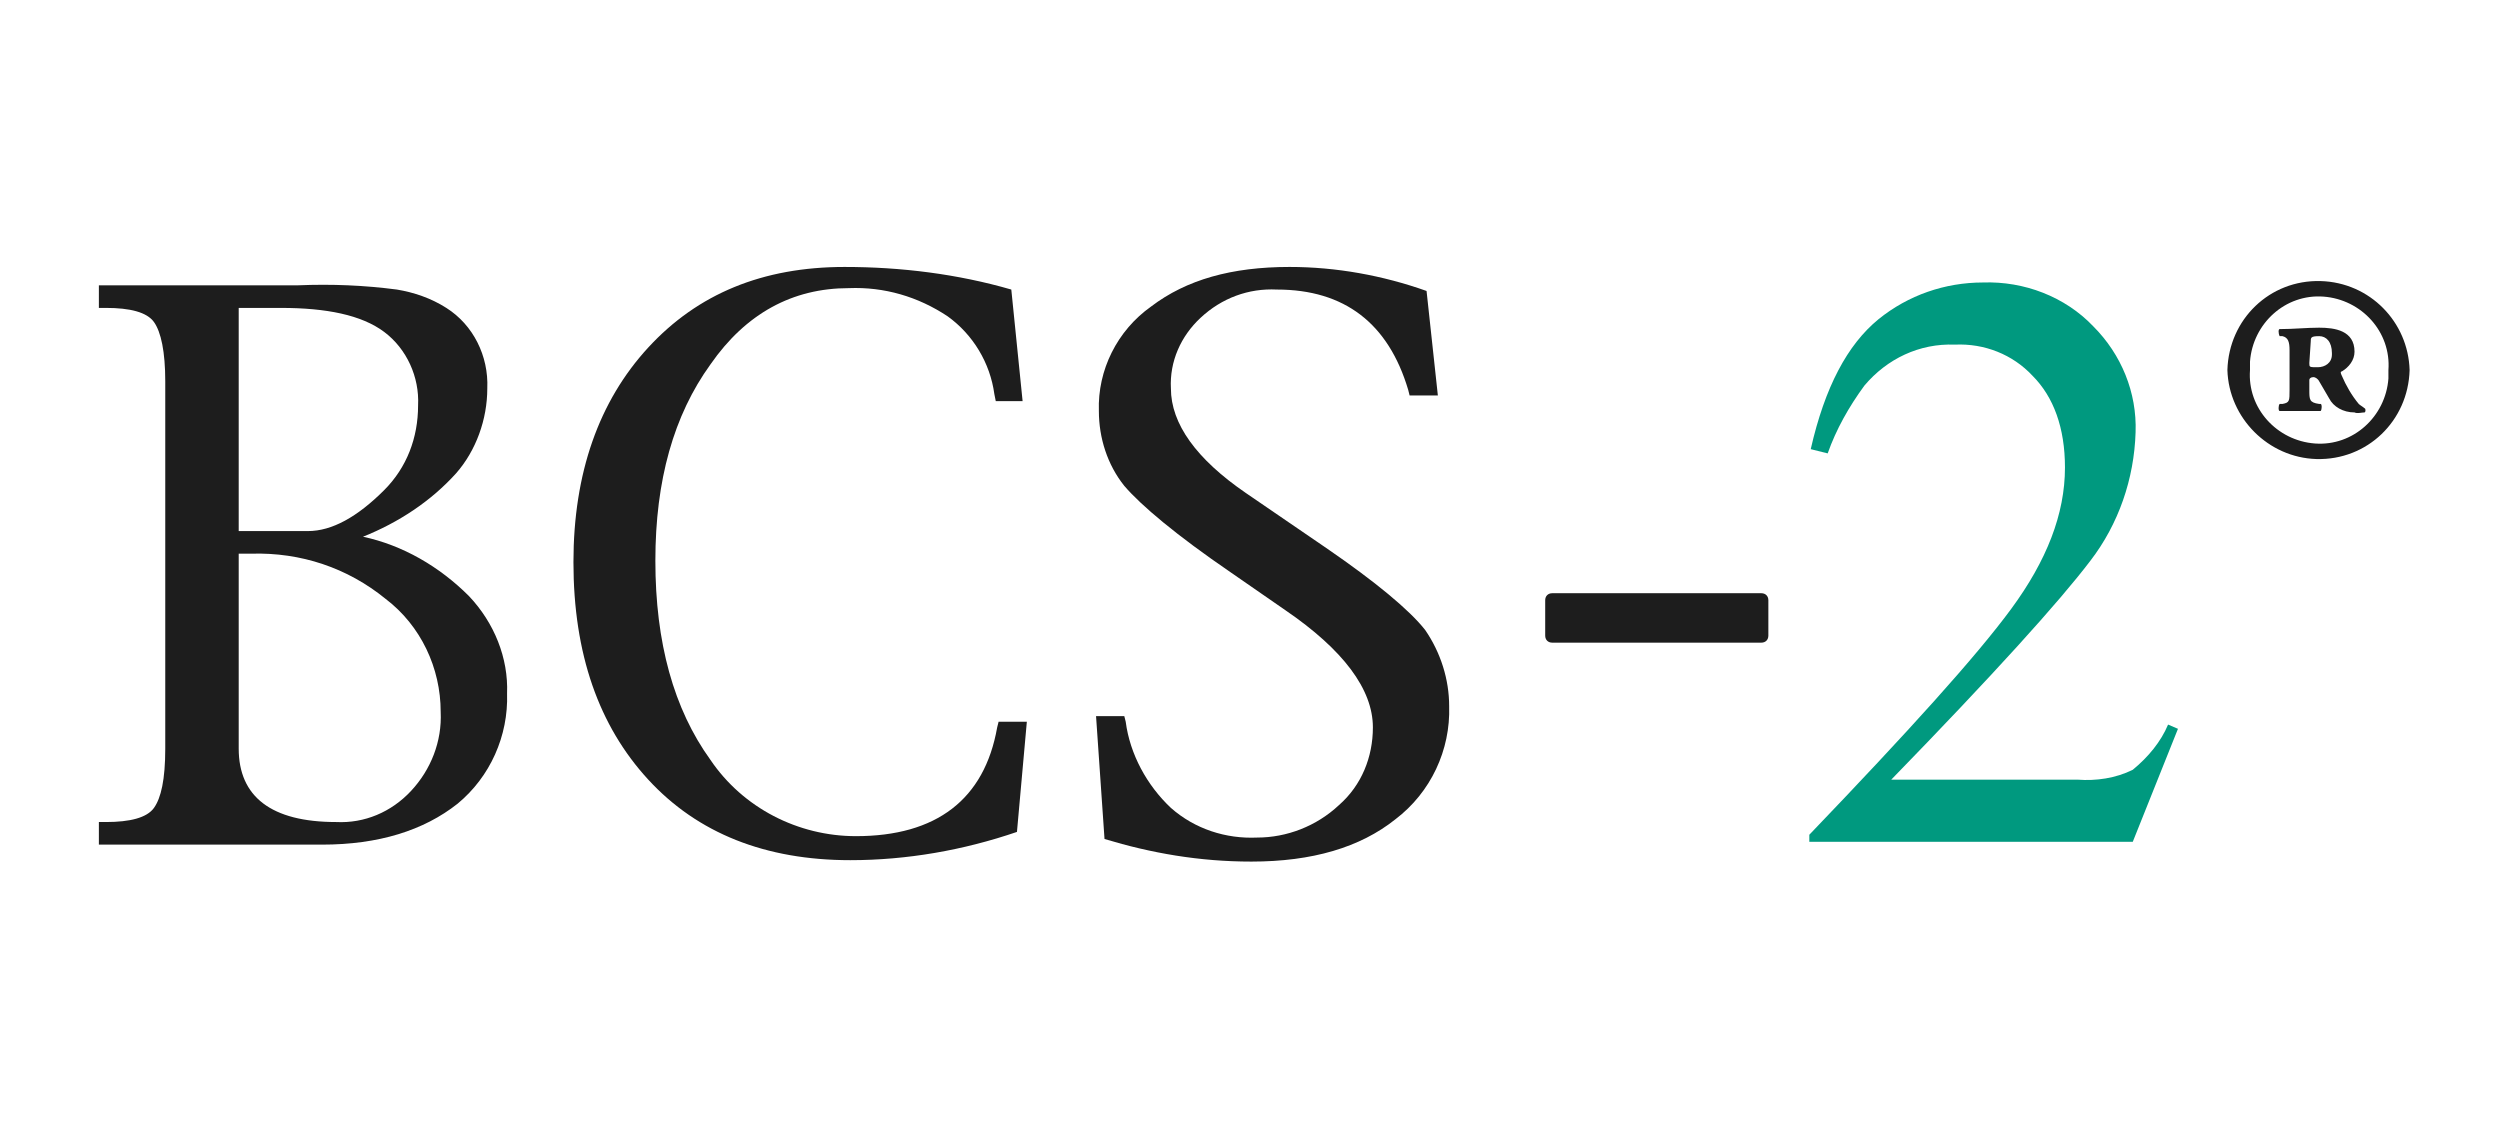
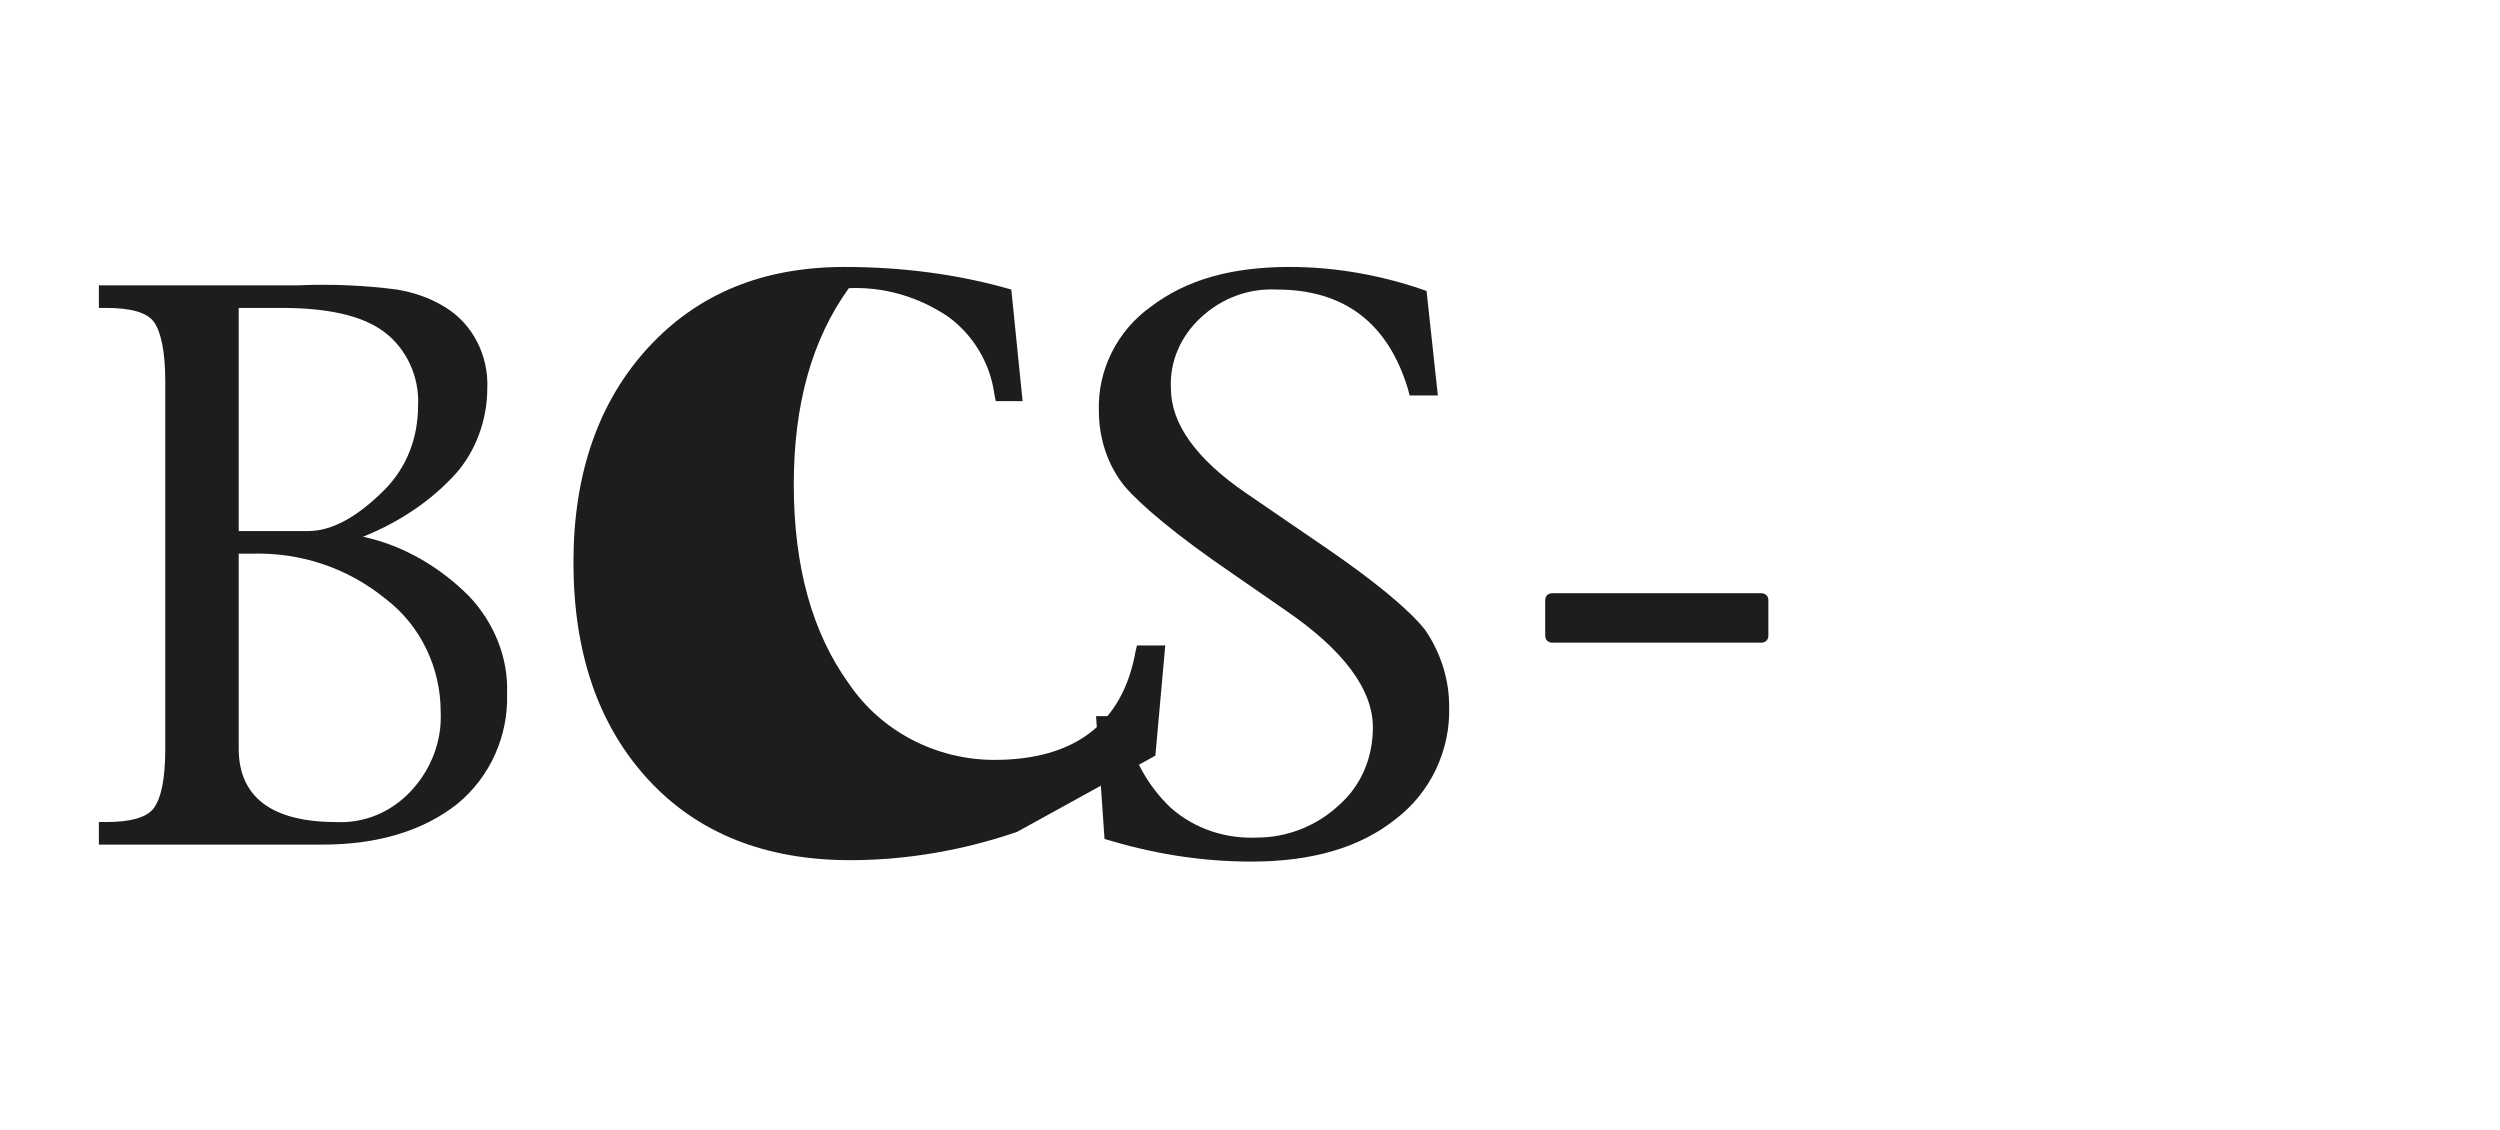
<svg xmlns="http://www.w3.org/2000/svg" width="100%" height="100%" viewBox="0 0 177 80" version="1.1" xml:space="preserve" style="fill-rule:evenodd;clip-rule:evenodd;stroke-linejoin:round;stroke-miterlimit:2;">
  <g id="Ebene_1-2">
    <path d="M25.7,38c2.8,0.6 5.4,2.1 7.5,4.2c1.8,1.9 2.8,4.4 2.7,6.9c0.1,3 -1.2,5.9 -3.5,7.8c-2.4,1.9 -5.6,2.9 -9.6,2.9l-15.8,0l0,-1.6l0.5,0c1.7,0 2.9,-0.3 3.4,-1c0.5,-0.7 0.8,-2 0.8,-4.2l0,-26c0,-2.1 -0.3,-3.5 -0.8,-4.2c-0.5,-0.7 -1.7,-1 -3.4,-1l-0.5,0l0,-1.6l14.1,0c2.4,-0.1 4.7,0 7,0.3c1.2,0.2 2.4,0.6 3.5,1.3c1.9,1.2 3,3.4 2.9,5.7c0,2.2 -0.8,4.4 -2.2,6c-1.8,2 -4.1,3.5 -6.6,4.5m-8.8,-16.2l0,15.8l4.9,0c1.7,0 3.5,-1 5.4,-2.9c1.6,-1.6 2.4,-3.7 2.4,-6c0.1,-2 -0.8,-4 -2.4,-5.2c-1.6,-1.2 -4.1,-1.7 -7.3,-1.7l-3,0Zm0,17.4l0,13.8c0,3.4 2.3,5.2 6.9,5.2c2,0.1 3.9,-0.7 5.3,-2.2c1.4,-1.5 2.2,-3.5 2.1,-5.6c0,-3.1 -1.4,-6.1 -3.9,-8c-2.7,-2.2 -6,-3.3 -9.5,-3.2l-0.9,0Z" style="fill:#1d1d1d;fill-rule:nonzero;" />
-     <path d="M72,58.9c-3.8,1.3 -7.8,2 -11.8,2c-6,0 -10.8,-1.9 -14.3,-5.7c-3.5,-3.8 -5.3,-8.9 -5.3,-15.4c0,-6.3 1.8,-11.4 5.3,-15.2c3.5,-3.8 8.1,-5.7 13.9,-5.7c4,0 8,0.5 11.8,1.6l0.8,7.9l-1.9,0l-0.1,-0.5c-0.3,-2.2 -1.5,-4.2 -3.3,-5.5c-2.1,-1.4 -4.5,-2.1 -7,-2c-4,0 -7.3,1.8 -9.8,5.4c-2.6,3.6 -3.9,8.2 -3.9,13.9c0,5.8 1.3,10.5 3.9,14.1c2.3,3.4 6.2,5.4 10.3,5.4c5.7,0 9.1,-2.6 10,-7.7l0.1,-0.4l2,0l-0.7,7.8Z" style="fill:#1d1d1d;fill-rule:nonzero;" />
+     <path d="M72,58.9c-3.8,1.3 -7.8,2 -11.8,2c-6,0 -10.8,-1.9 -14.3,-5.7c-3.5,-3.8 -5.3,-8.9 -5.3,-15.4c0,-6.3 1.8,-11.4 5.3,-15.2c3.5,-3.8 8.1,-5.7 13.9,-5.7c4,0 8,0.5 11.8,1.6l0.8,7.9l-1.9,0l-0.1,-0.5c-0.3,-2.2 -1.5,-4.2 -3.3,-5.5c-2.1,-1.4 -4.5,-2.1 -7,-2c-2.6,3.6 -3.9,8.2 -3.9,13.9c0,5.8 1.3,10.5 3.9,14.1c2.3,3.4 6.2,5.4 10.3,5.4c5.7,0 9.1,-2.6 10,-7.7l0.1,-0.4l2,0l-0.7,7.8Z" style="fill:#1d1d1d;fill-rule:nonzero;" />
    <path d="M78.2,59.4l-0.6,-8.7l2,0l0.1,0.4c0.3,2.3 1.5,4.5 3.2,6.1c1.7,1.5 3.9,2.2 6.1,2.1c2.1,0 4.2,-0.8 5.8,-2.3c1.6,-1.4 2.4,-3.4 2.4,-5.5c0,-2.7 -2.1,-5.5 -6.2,-8.3l-3.9,-2.7c-3.8,-2.6 -6.3,-4.7 -7.5,-6.1c-1.2,-1.5 -1.8,-3.4 -1.8,-5.3c-0.1,-2.9 1.3,-5.7 3.7,-7.4c2.5,-1.9 5.7,-2.8 9.8,-2.8c3.3,0 6.6,0.6 9.7,1.7l0.8,7.4l-2,0l-0.1,-0.4c-1.4,-4.7 -4.5,-7.1 -9.3,-7.1c-2,-0.1 -3.9,0.6 -5.4,2c-1.4,1.3 -2.2,3.1 -2.1,5c0,2.5 1.8,5 5.3,7.4l5.7,3.9c3.5,2.4 5.9,4.4 7,5.8c1.1,1.6 1.7,3.5 1.7,5.4c0.1,3.1 -1.3,6.1 -3.8,8c-2.5,2 -5.9,3 -10.2,3c-3.7,0 -7.1,-0.6 -10.4,-1.6" style="fill:#1d1d1d;fill-rule:nonzero;" />
-     <path d="M128.1,59.1c7,-7.3 11.8,-12.6 14.3,-16c2.5,-3.4 3.8,-6.7 3.8,-10c0,-2.8 -0.8,-5 -2.3,-6.5c-1.4,-1.5 -3.4,-2.3 -5.5,-2.2c-2.5,-0.1 -4.8,1 -6.4,2.9c-1.1,1.5 -2,3.1 -2.6,4.8l-1.2,-0.3c1,-4.4 2.6,-7.4 4.8,-9.2c2.1,-1.7 4.7,-2.6 7.4,-2.6c2.9,-0.1 5.8,1 7.8,3.1c2,2 3.1,4.7 3,7.5c-0.1,3.3 -1.2,6.5 -3.2,9.1c-2.2,2.9 -6.9,8.1 -14.1,15.5l13.2,0c1.3,0.1 2.7,-0.1 3.9,-0.7c1.1,-0.9 2,-2 2.5,-3.2l0.7,0.3l-3.2,8l-22.9,0l0,-0.5Z" style="fill:#00997f;fill-rule:nonzero;" />
-     <path d="M170.6,26.2c-0.1,3.6 -3,6.4 -6.6,6.3c-3.4,-0.1 -6.2,-2.9 -6.3,-6.3c0.1,-3.6 3,-6.4 6.6,-6.3c3.5,0.1 6.2,2.9 6.3,6.3Zm-11.3,0c-0.2,2.7 1.9,5 4.6,5.2c2.7,0.2 5,-1.9 5.2,-4.6l0,-0.6c0.2,-2.7 -1.9,-5 -4.6,-5.2c-2.7,-0.2 -5,1.9 -5.2,4.6l0,0.6Zm2.8,-1.4c0,-0.6 -0.1,-0.9 -0.5,-1l-0.2,0c-0.1,-0.2 -0.1,-0.5 0,-0.5c1,0 1.9,-0.1 2.8,-0.1c1.1,0 2.5,0.2 2.5,1.7c0,0.6 -0.4,1.1 -0.9,1.4c-0.1,0 -0.1,0.1 0,0.3c0.3,0.7 0.7,1.4 1.2,2c0.1,0.1 0.3,0.2 0.4,0.3c0.1,0 0.1,0.3 0,0.3c-0.2,0 -0.5,0.1 -0.7,0c-0.8,0 -1.5,-0.4 -1.8,-1l-0.7,-1.2c-0.1,-0.2 -0.3,-0.3 -0.4,-0.3c-0.2,0 -0.3,0.1 -0.3,0.2l0,0.7c0,0.7 0,0.9 0.7,1l0.1,0c0.1,0 0.1,0.4 0,0.5l-2.9,0c-0.1,0 -0.1,-0.4 0,-0.5l0.2,0c0.5,-0.1 0.5,-0.2 0.5,-1l0,-2.8Zm1.4,0.9c0,0.3 0,0.3 0.6,0.3c0.5,0 1,-0.3 1,-0.9l0,-0.1c0,-0.8 -0.4,-1.2 -0.9,-1.2c-0.6,0 -0.6,0.1 -0.6,0.4l-0.1,1.5Z" style="fill:#1d1d1d;fill-rule:nonzero;" />
    <path d="M109.9,42l14.8,0c0.3,0 0.5,0.2 0.5,0.5l0,2.5c0,0.3 -0.2,0.5 -0.5,0.5l-14.8,0c-0.3,0 -0.5,-0.2 -0.5,-0.5l0,-2.5c0,-0.3 0.2,-0.5 0.5,-0.5Z" style="fill:#1d1d1d;fill-rule:nonzero;" />
  </g>
</svg>